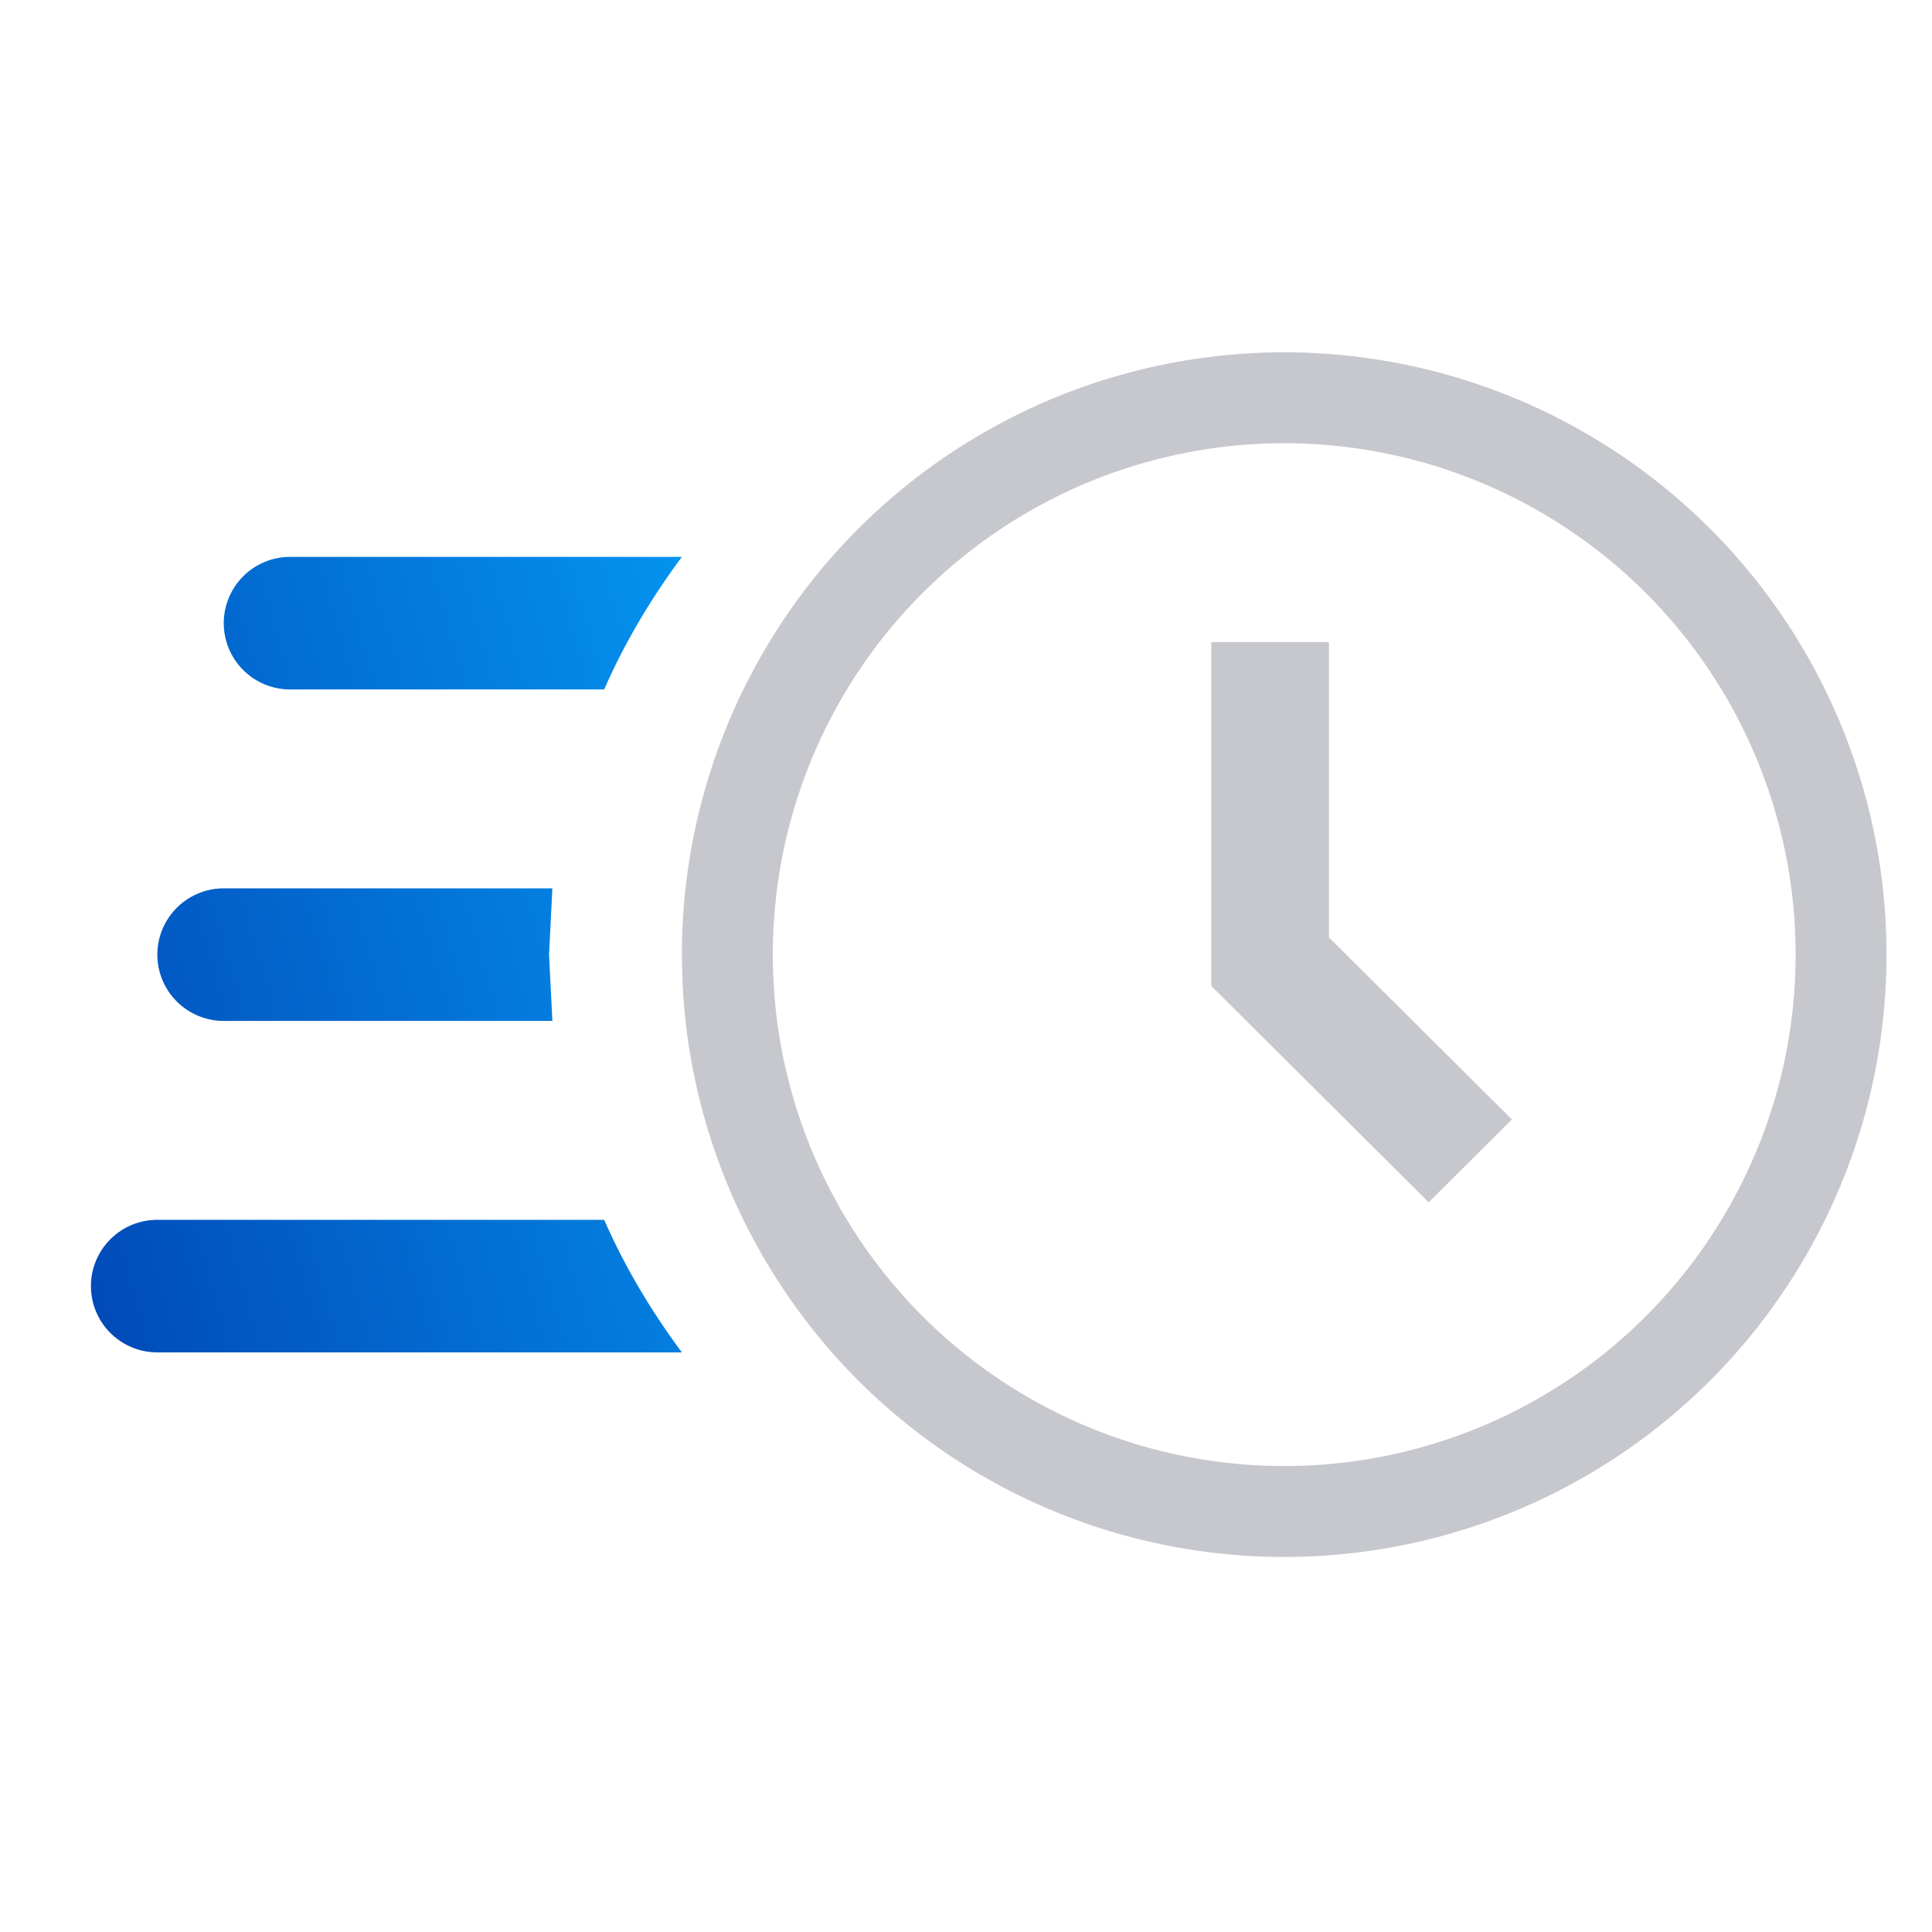
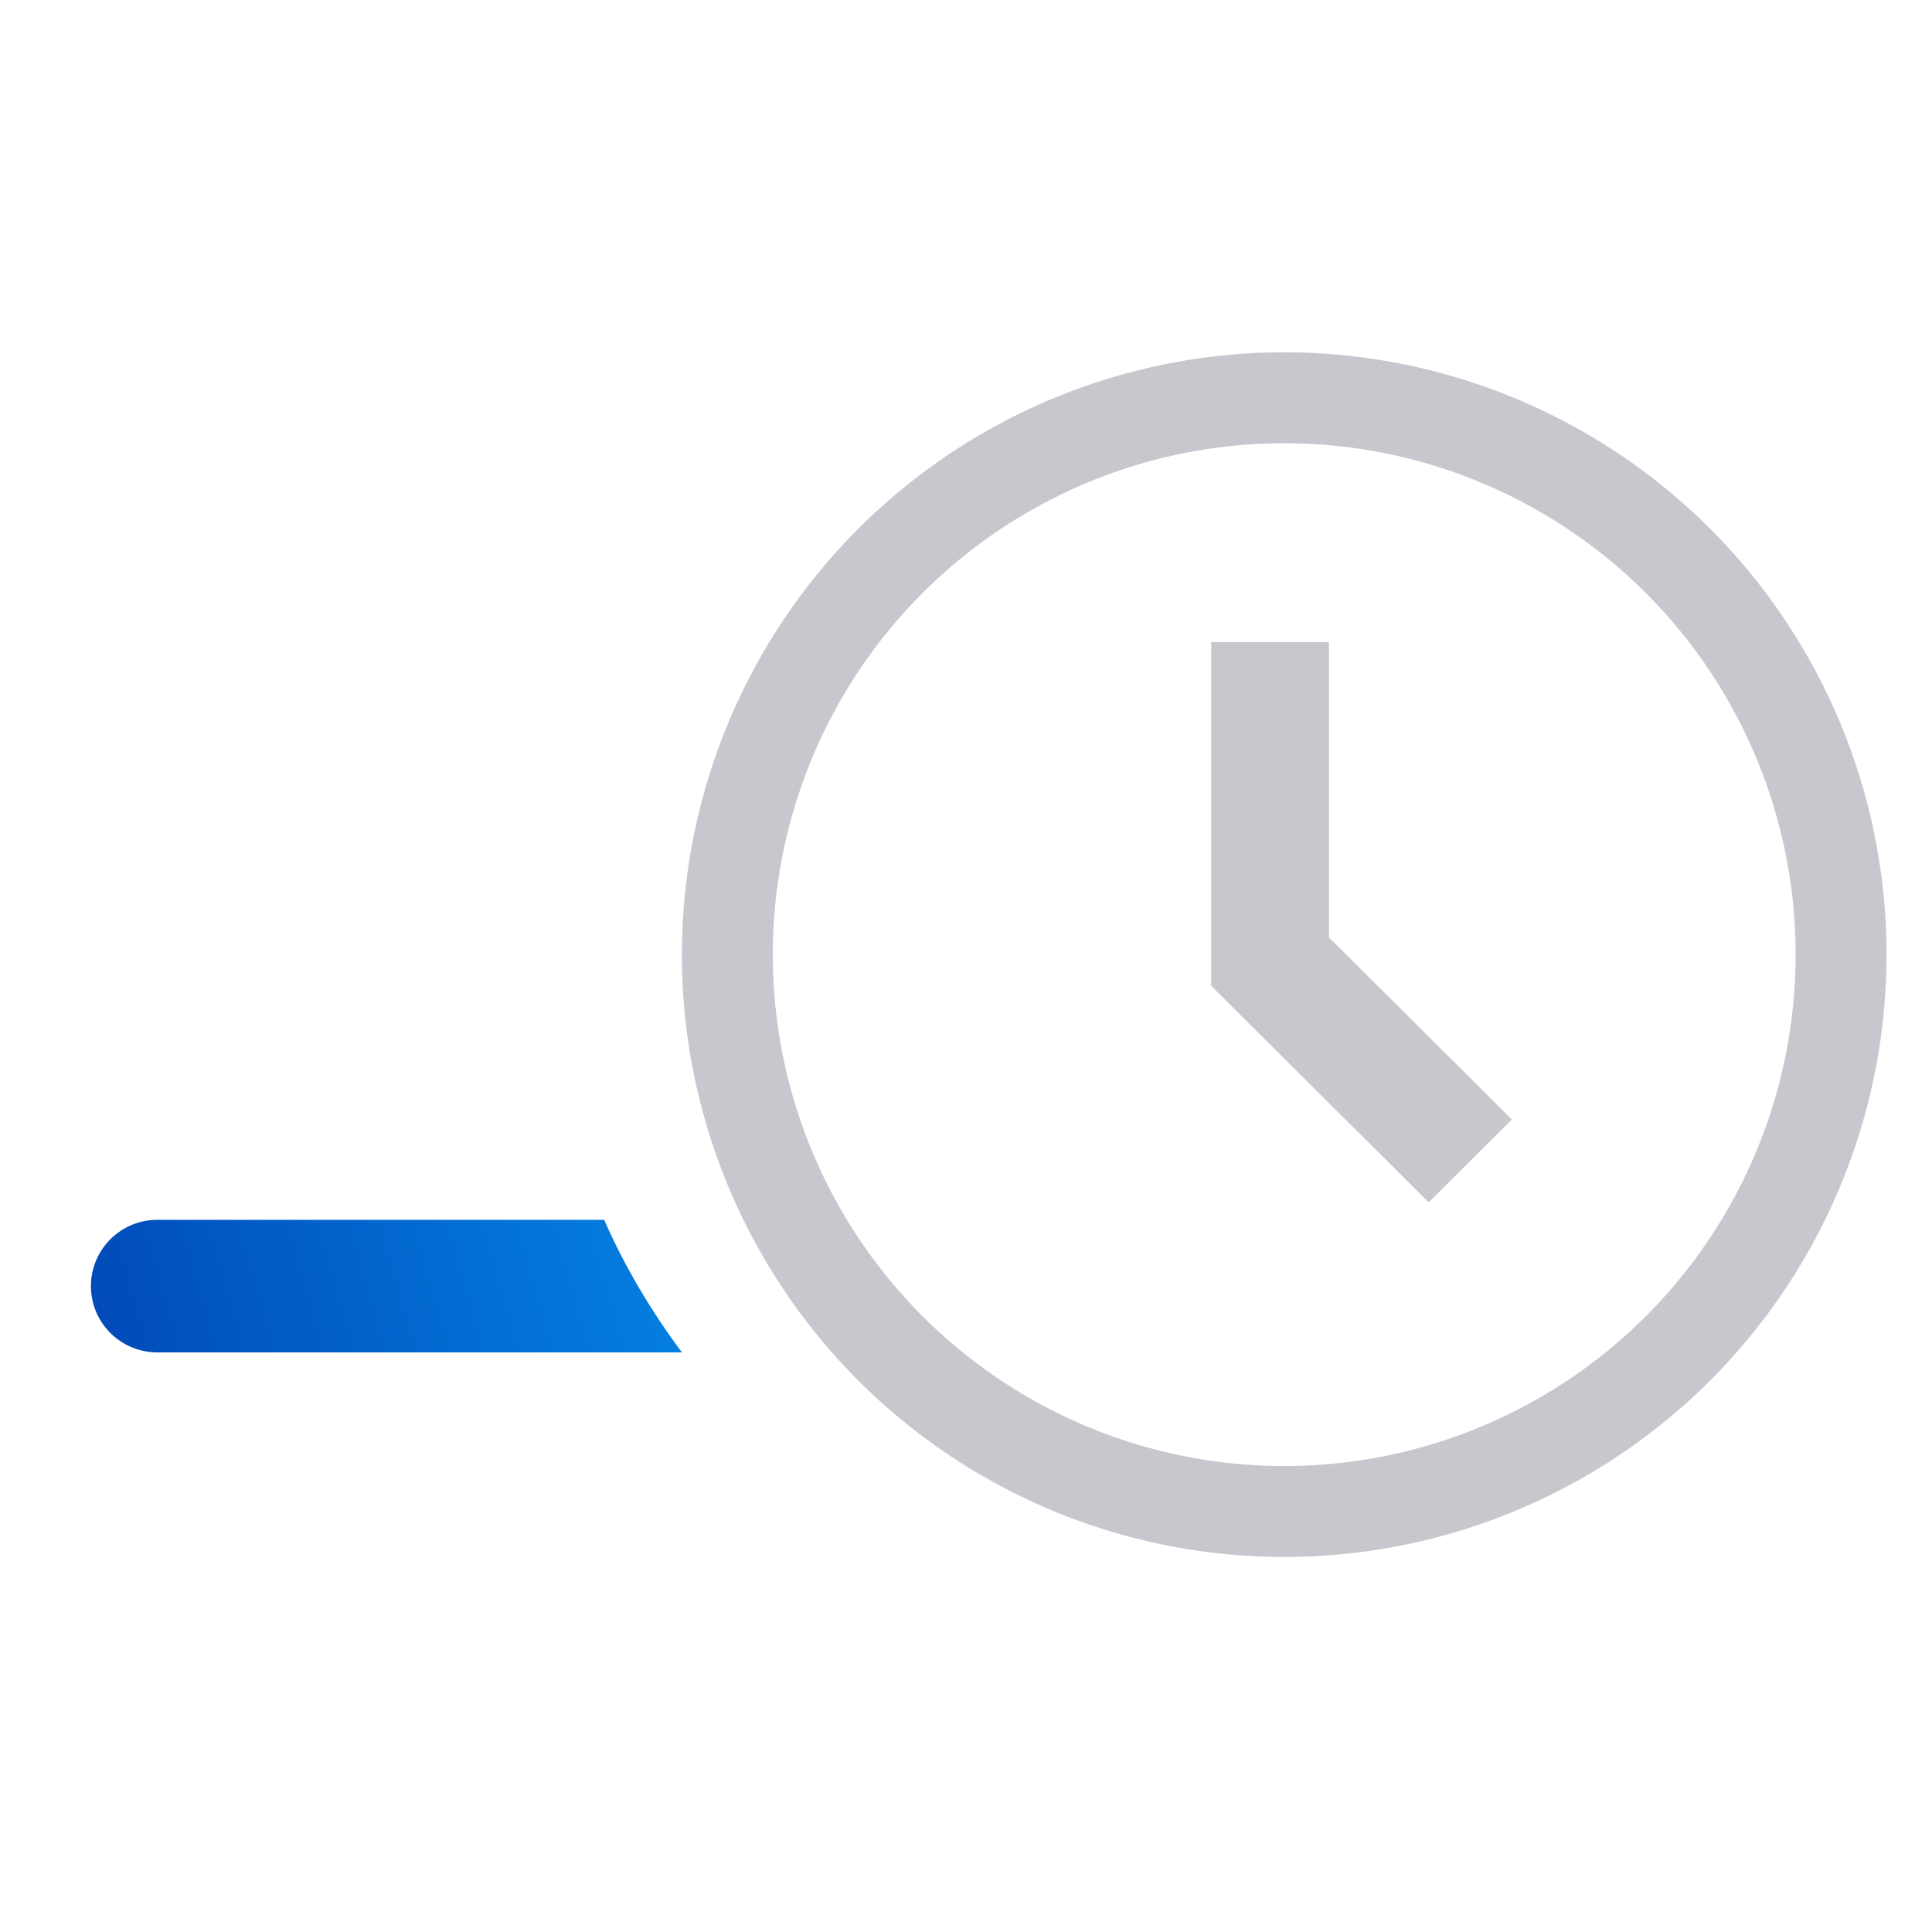
<svg xmlns="http://www.w3.org/2000/svg" width="85" height="85" viewBox="0 0 85 85" fill="none">
  <path fill-rule="evenodd" clip-rule="evenodd" d="M53.289 28.25H58.47V41.244L66.518 49.253L62.856 52.897L53.289 43.375V28.25Z" fill="#C6C8CE" />
  <path d="M6.922 59.5C6.147 59.5 5.404 59.193 4.856 58.646C4.308 58.099 4 57.357 4 56.583C4 55.81 4.308 55.068 4.856 54.521C5.404 53.974 6.147 53.667 6.922 53.667H26.581C27.487 55.737 28.656 57.692 30 59.5H6.922Z" fill="url(#paint0_linear_3001_33476)" />
-   <path d="M9.844 44.917C9.069 44.917 8.326 44.609 7.778 44.062C7.23 43.515 6.922 42.773 6.922 42C6.922 41.227 7.23 40.485 7.778 39.938C8.326 39.391 9.069 39.083 9.844 39.083H24.302L24.156 42L24.302 44.917H9.844Z" fill="url(#paint1_linear_3001_33476)" />
-   <path d="M12.766 30.333C11.991 30.333 11.248 30.026 10.7 29.479C10.152 28.932 9.844 28.19 9.844 27.417C9.844 26.643 10.152 25.901 10.7 25.354C11.248 24.807 11.991 24.5 12.766 24.5H30C28.656 26.308 27.487 28.262 26.581 30.333H12.766Z" fill="url(#paint2_linear_3001_33476)" />
  <circle cx="56.5" cy="42" r="24.5" stroke="#C6C8CE" stroke-width="4" />
  <defs>
    <linearGradient id="paint0_linear_3001_33476" x1="31.956" y1="24.5" x2="-2.835" y2="34.524" gradientUnits="userSpaceOnUse">
      <stop stop-color="#0497F2" />
      <stop offset="1" stop-color="#014AB8" />
    </linearGradient>
    <linearGradient id="paint1_linear_3001_33476" x1="31.956" y1="24.5" x2="-2.835" y2="34.524" gradientUnits="userSpaceOnUse">
      <stop stop-color="#0497F2" />
      <stop offset="1" stop-color="#014AB8" />
    </linearGradient>
    <linearGradient id="paint2_linear_3001_33476" x1="31.956" y1="24.5" x2="-2.835" y2="34.524" gradientUnits="userSpaceOnUse">
      <stop stop-color="#0497F2" />
      <stop offset="1" stop-color="#014AB8" />
    </linearGradient>
  </defs>
</svg>